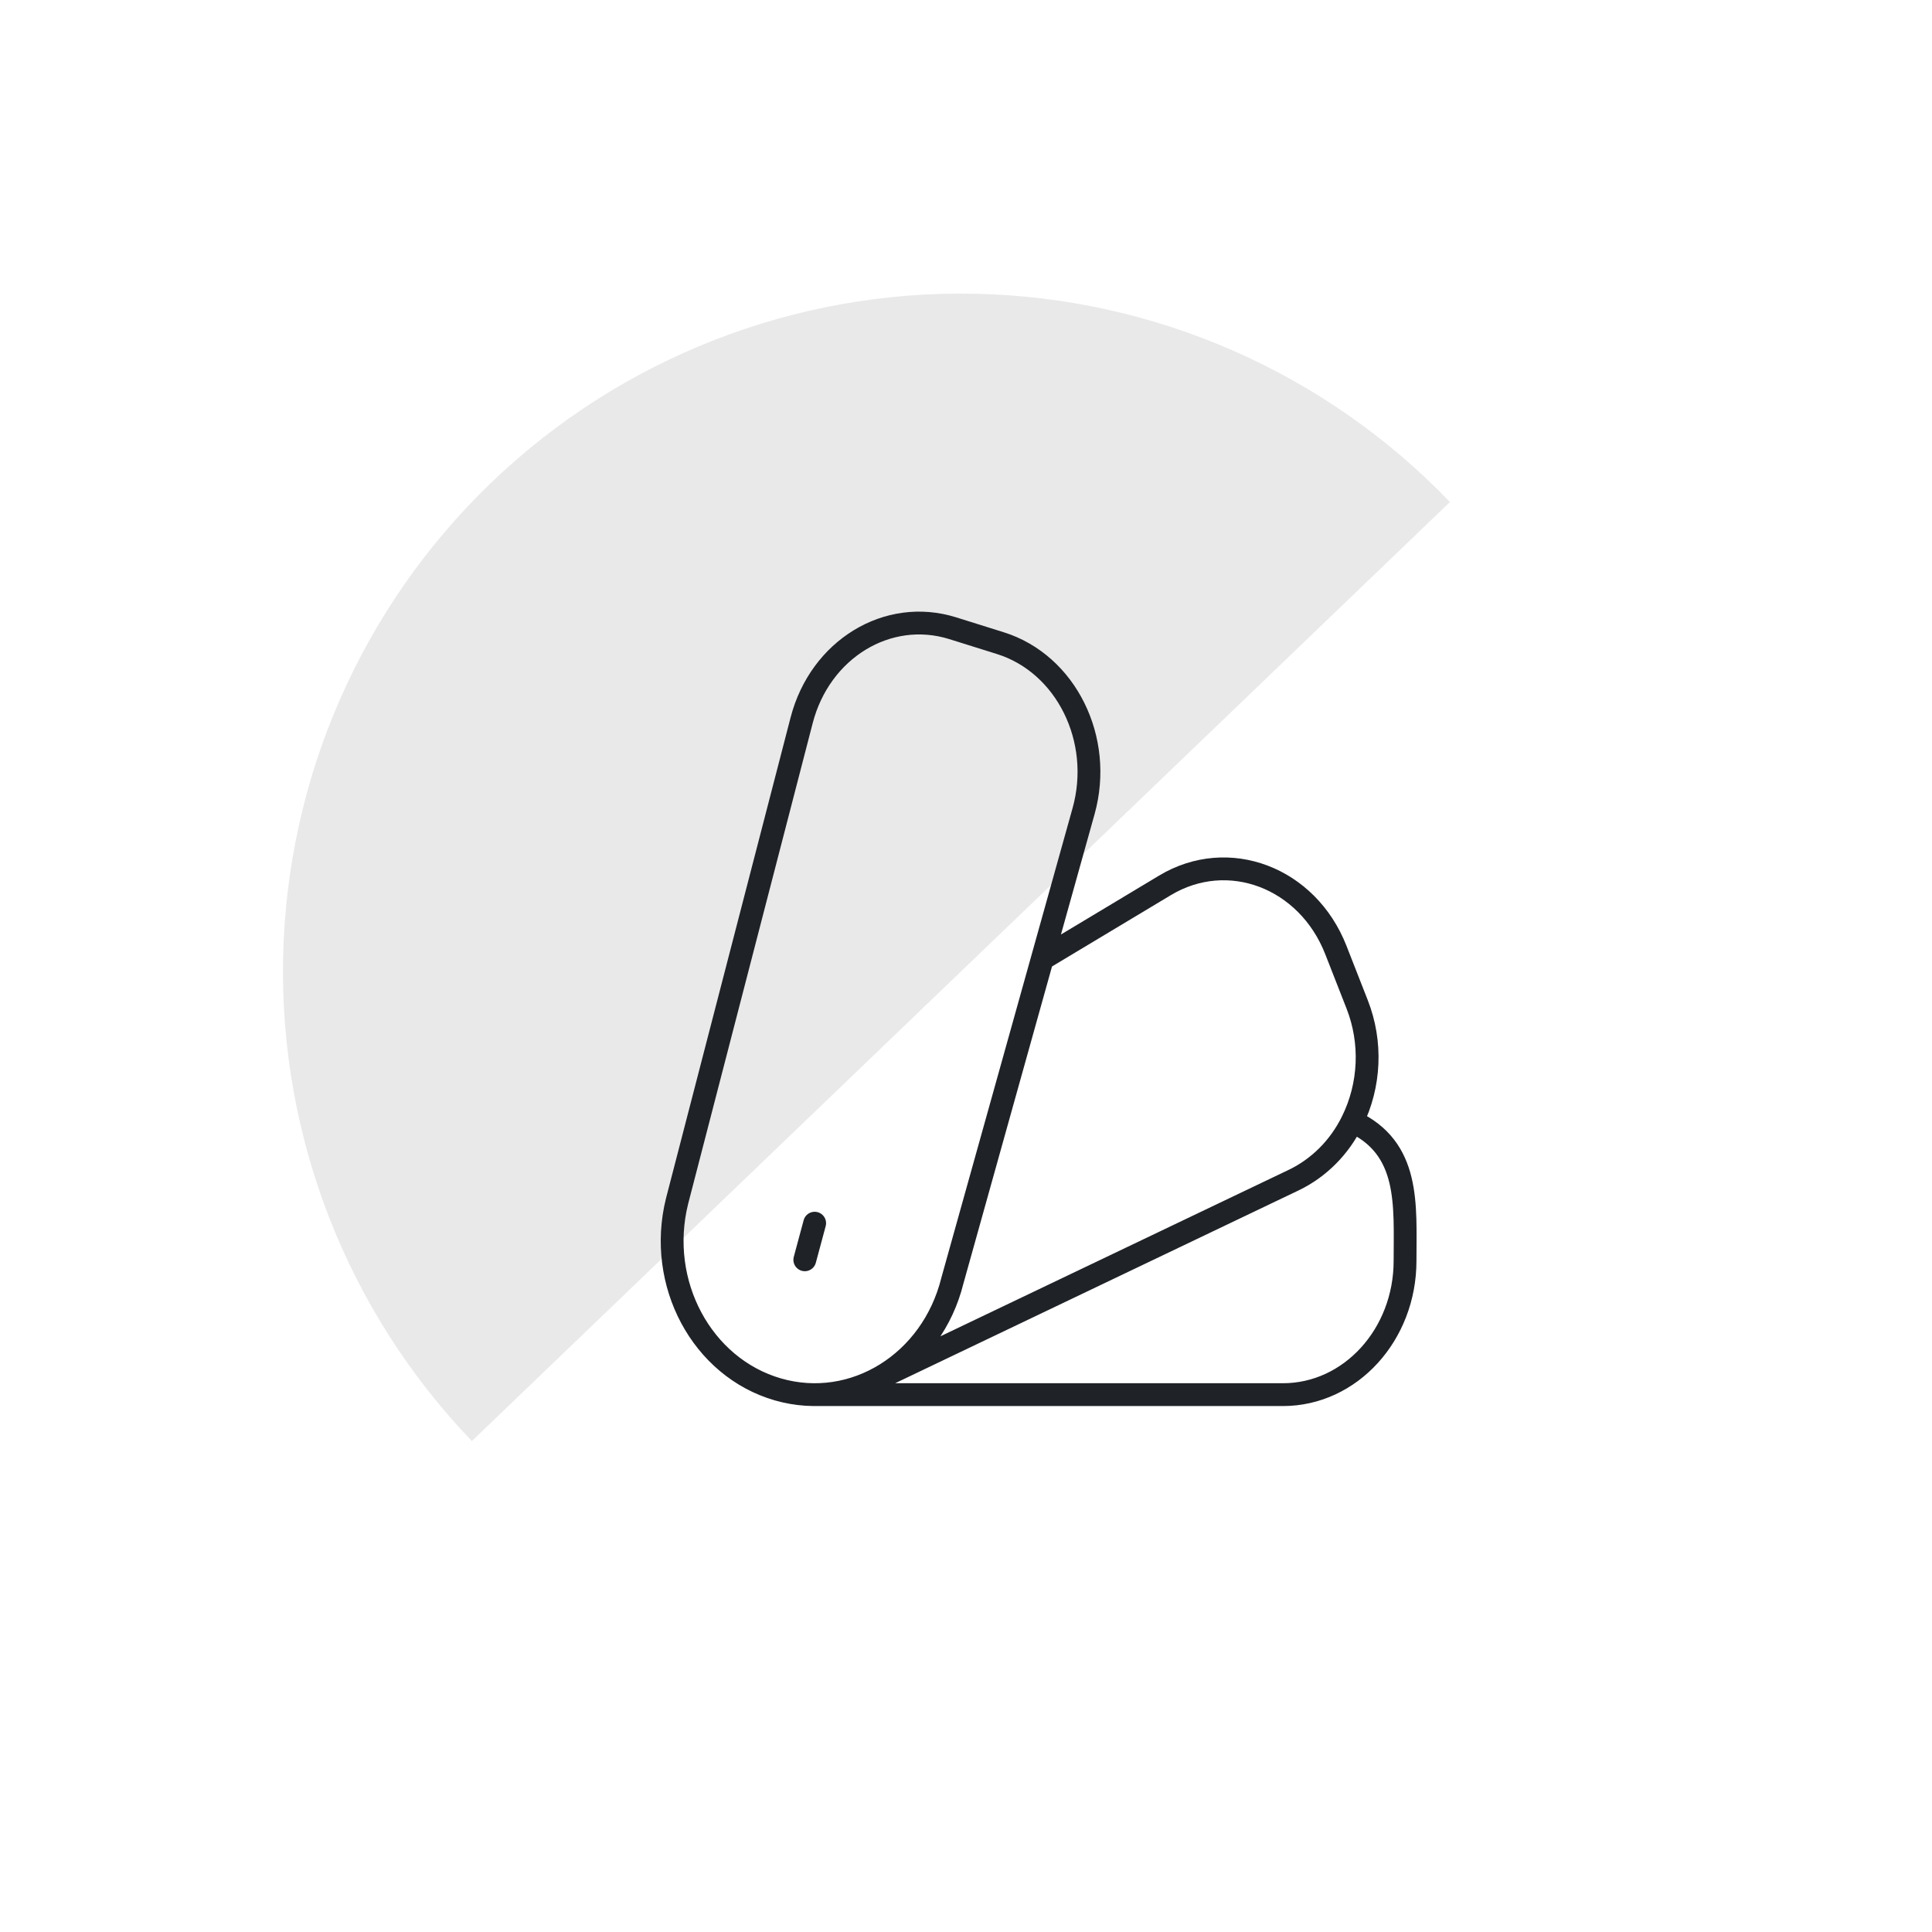
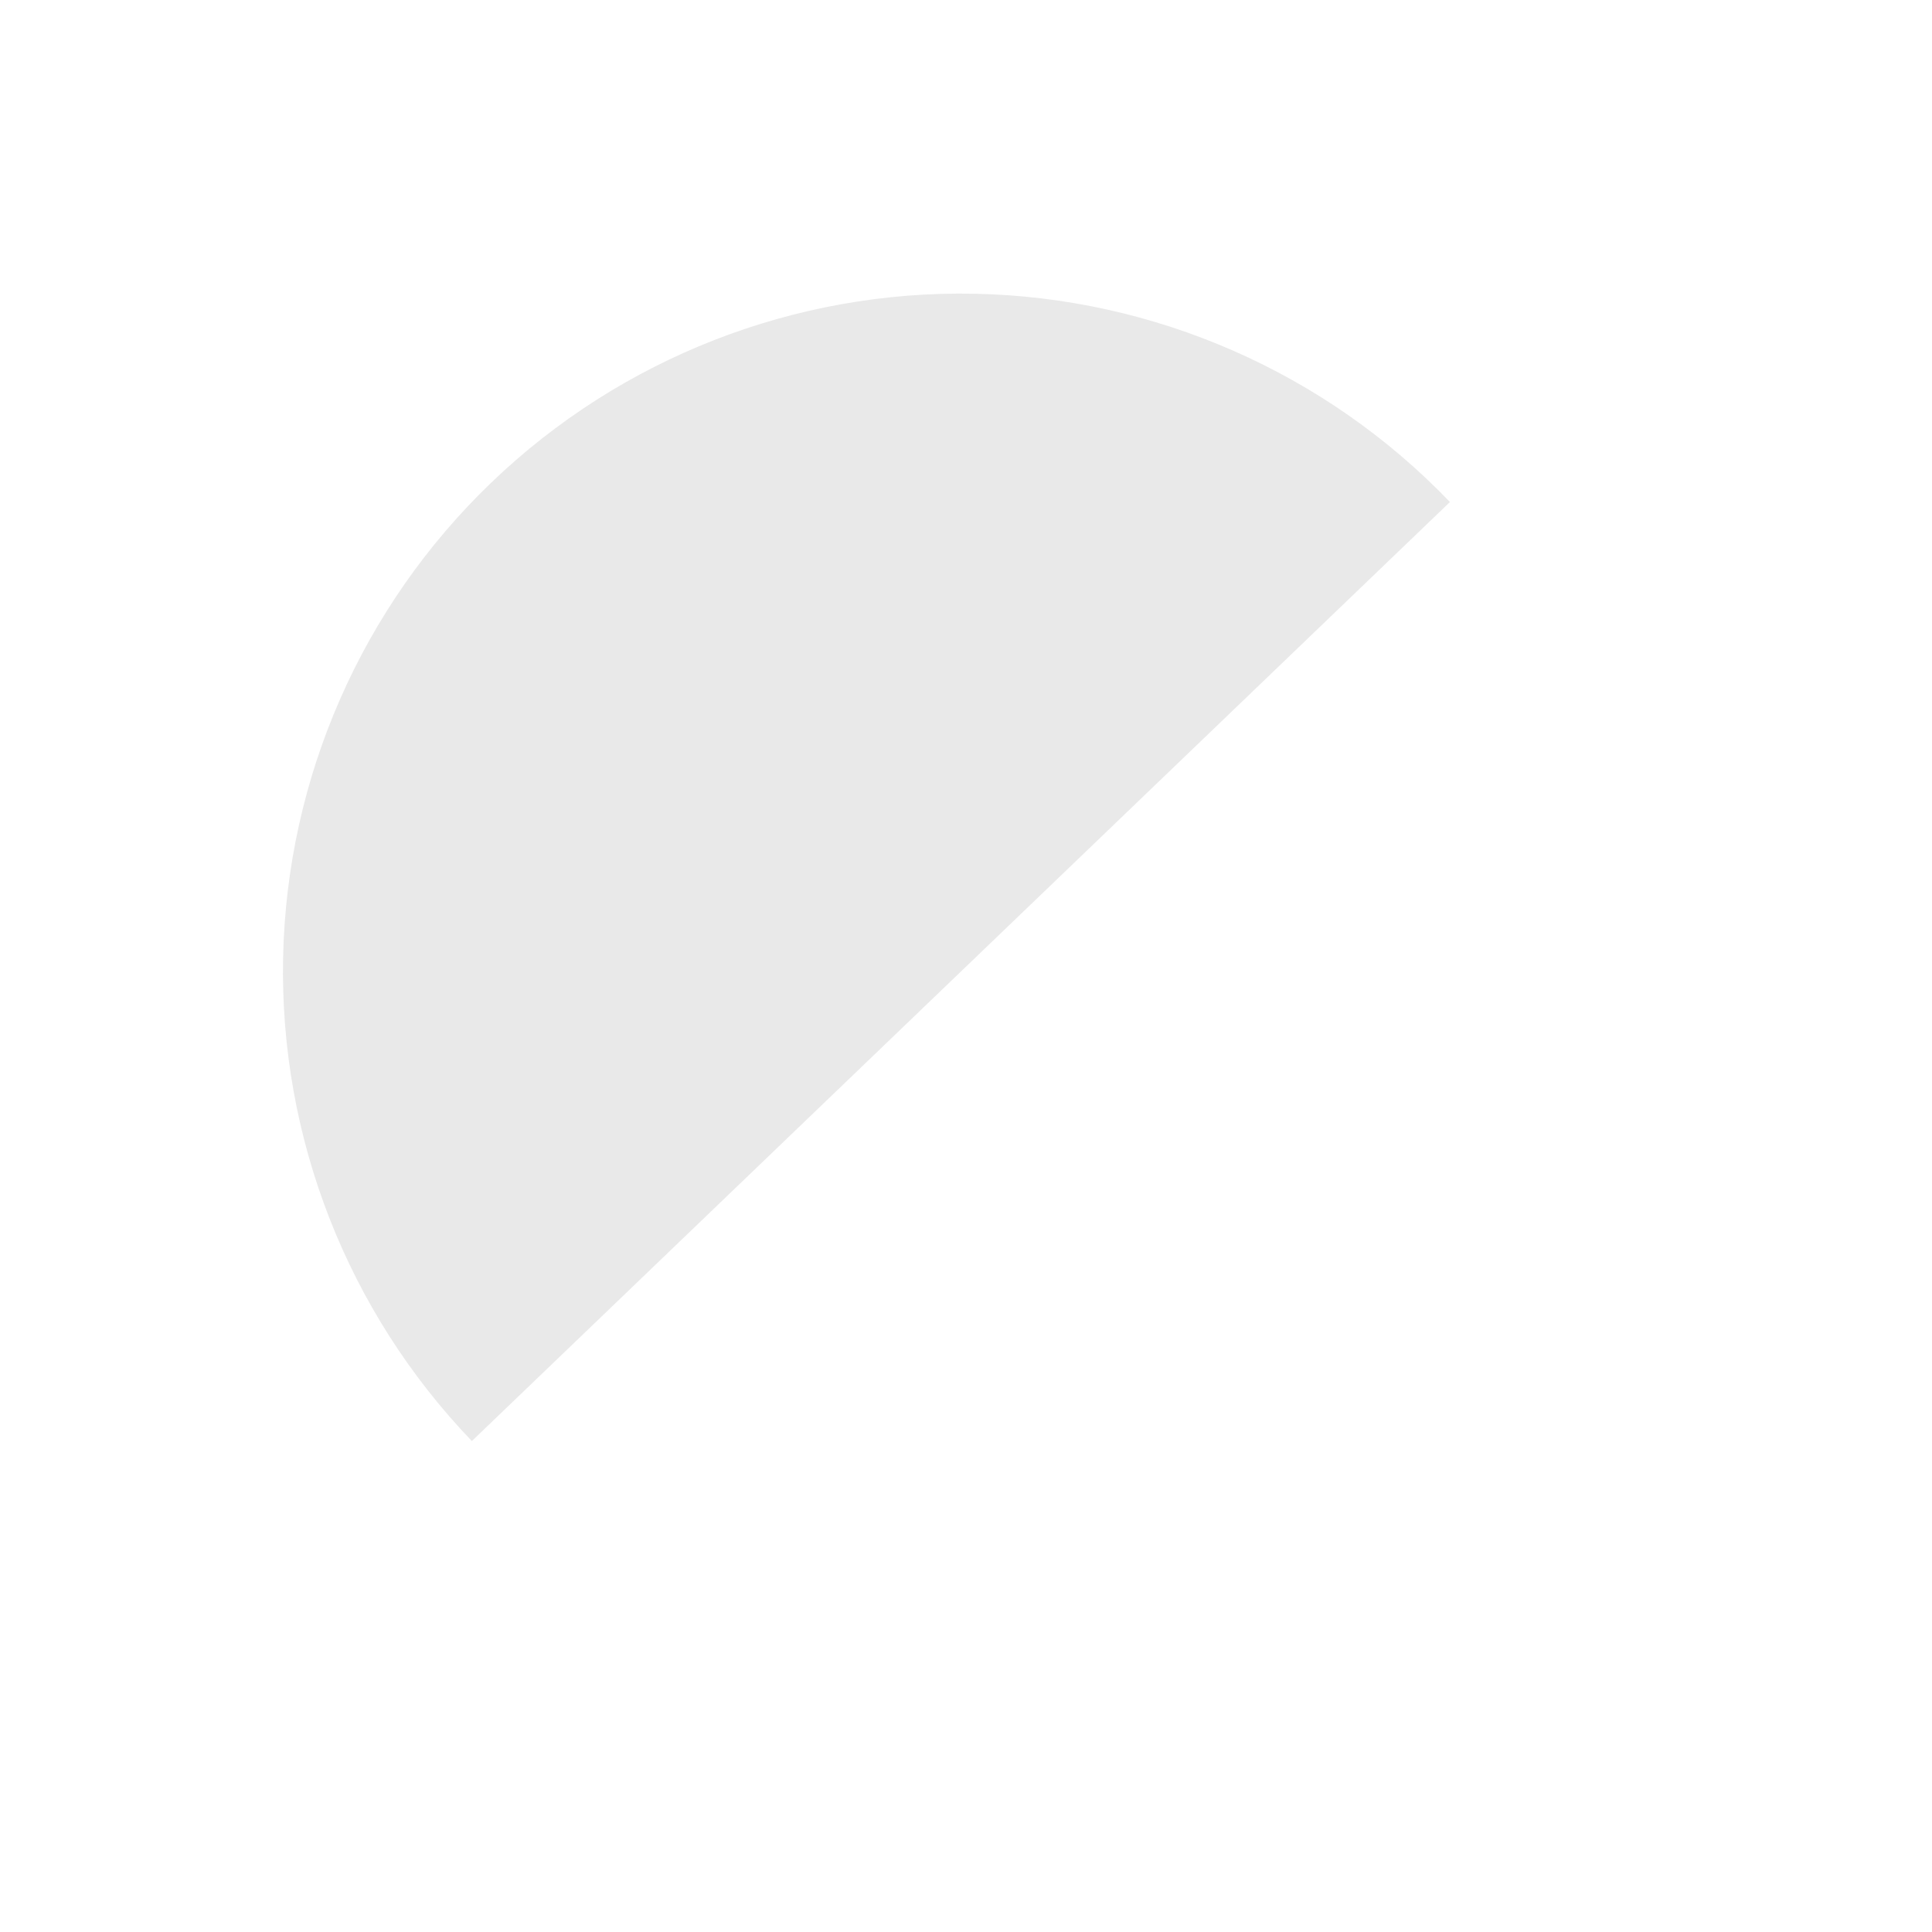
<svg xmlns="http://www.w3.org/2000/svg" width="127" height="127" viewBox="0 0 127 127" fill="none">
  <path opacity="0.1" d="M95.312 33C87.126 24.474 75.889 19.549 64.072 19.309C52.255 19.068 40.827 23.532 32.301 31.717C23.775 39.903 18.85 51.14 18.61 62.957C18.369 74.774 22.833 86.202 31.018 94.728L63.165 63.864L95.312 33Z" fill="#1F2227" />
-   <path d="M53.552 91.677H84.332C88.767 91.677 92.361 87.738 92.361 82.878C92.361 79.192 92.709 75.467 88.89 73.712M88.89 73.712C88.055 75.415 86.702 76.775 85.046 77.572L57.513 90.731M88.89 73.712C89.472 72.535 89.803 71.239 89.86 69.913C89.917 68.588 89.698 67.266 89.219 66.039L87.814 62.452C85.946 57.676 80.734 55.703 76.578 58.2L68.514 63.041M53.552 80.406L52.904 82.813M62.604 84.188C61.266 89.575 56.127 92.774 51.13 91.331C46.133 89.885 43.167 84.349 44.505 78.961L52.695 47.354C53.905 42.674 58.353 39.96 62.625 41.296L65.757 42.277C70.079 43.629 72.544 48.605 71.23 53.316L62.604 84.188Z" stroke="#1F2227" stroke-width="1.5" stroke-linecap="round" stroke-linejoin="round" />
</svg>